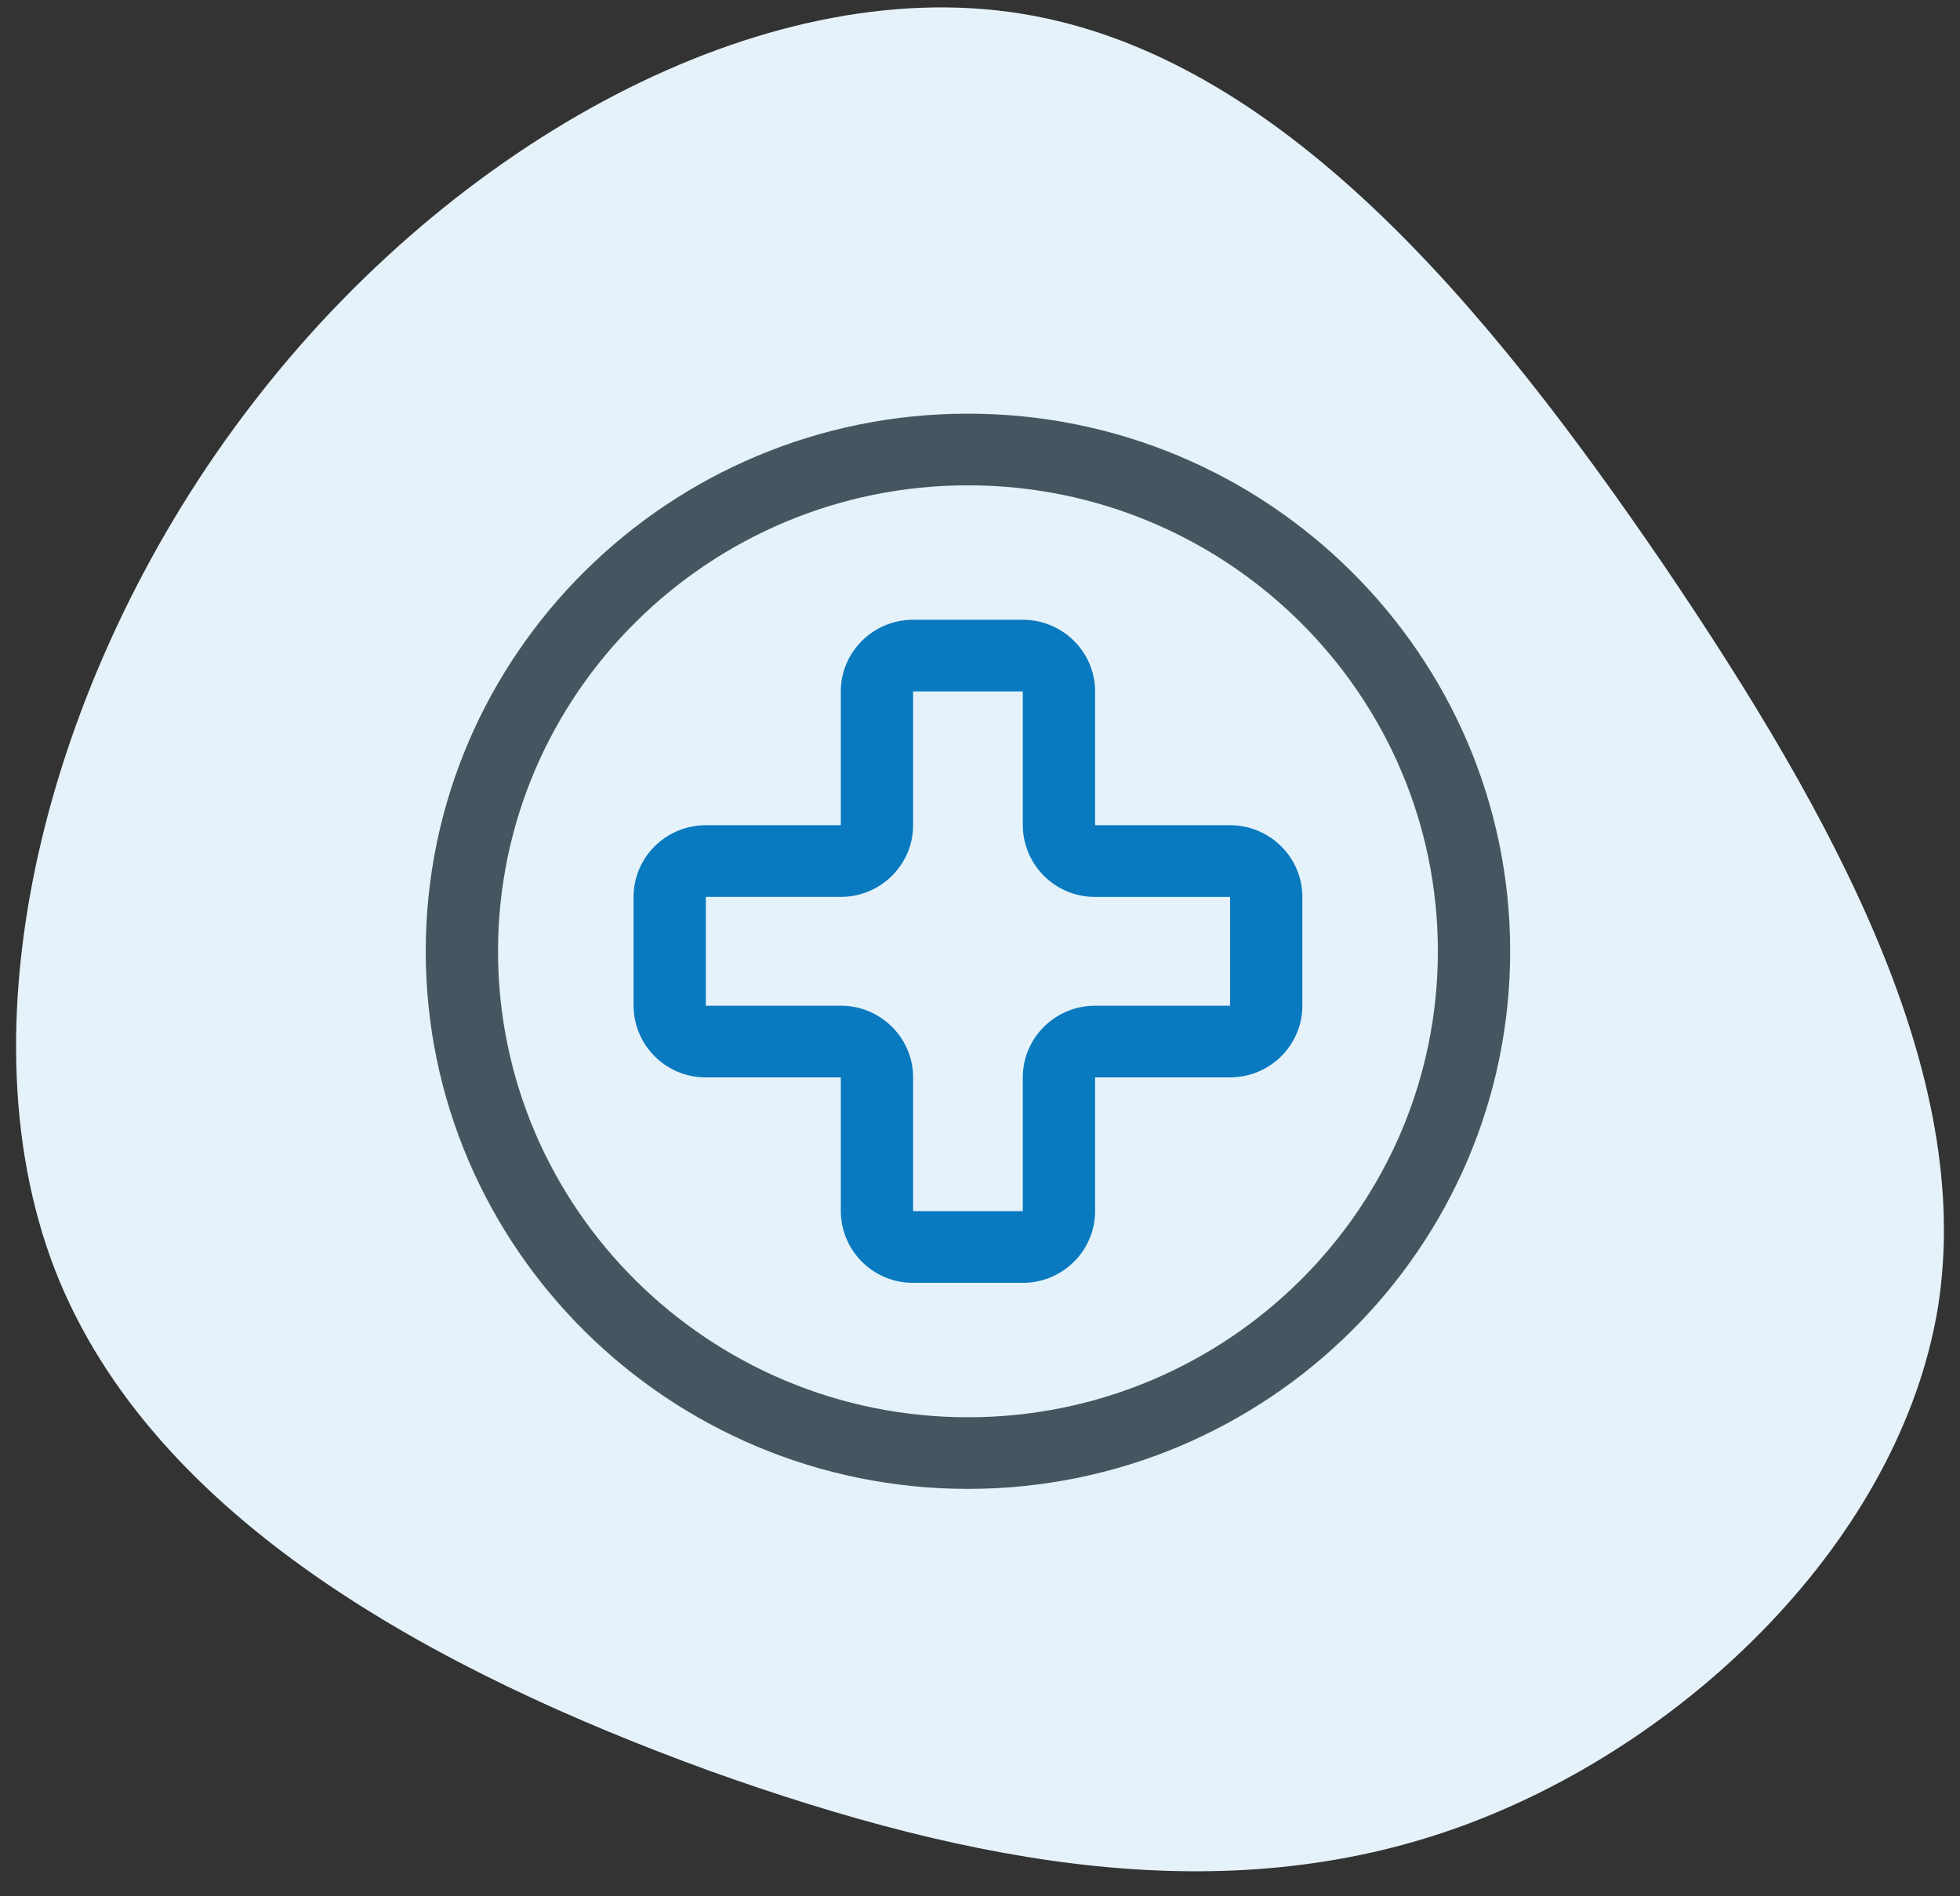
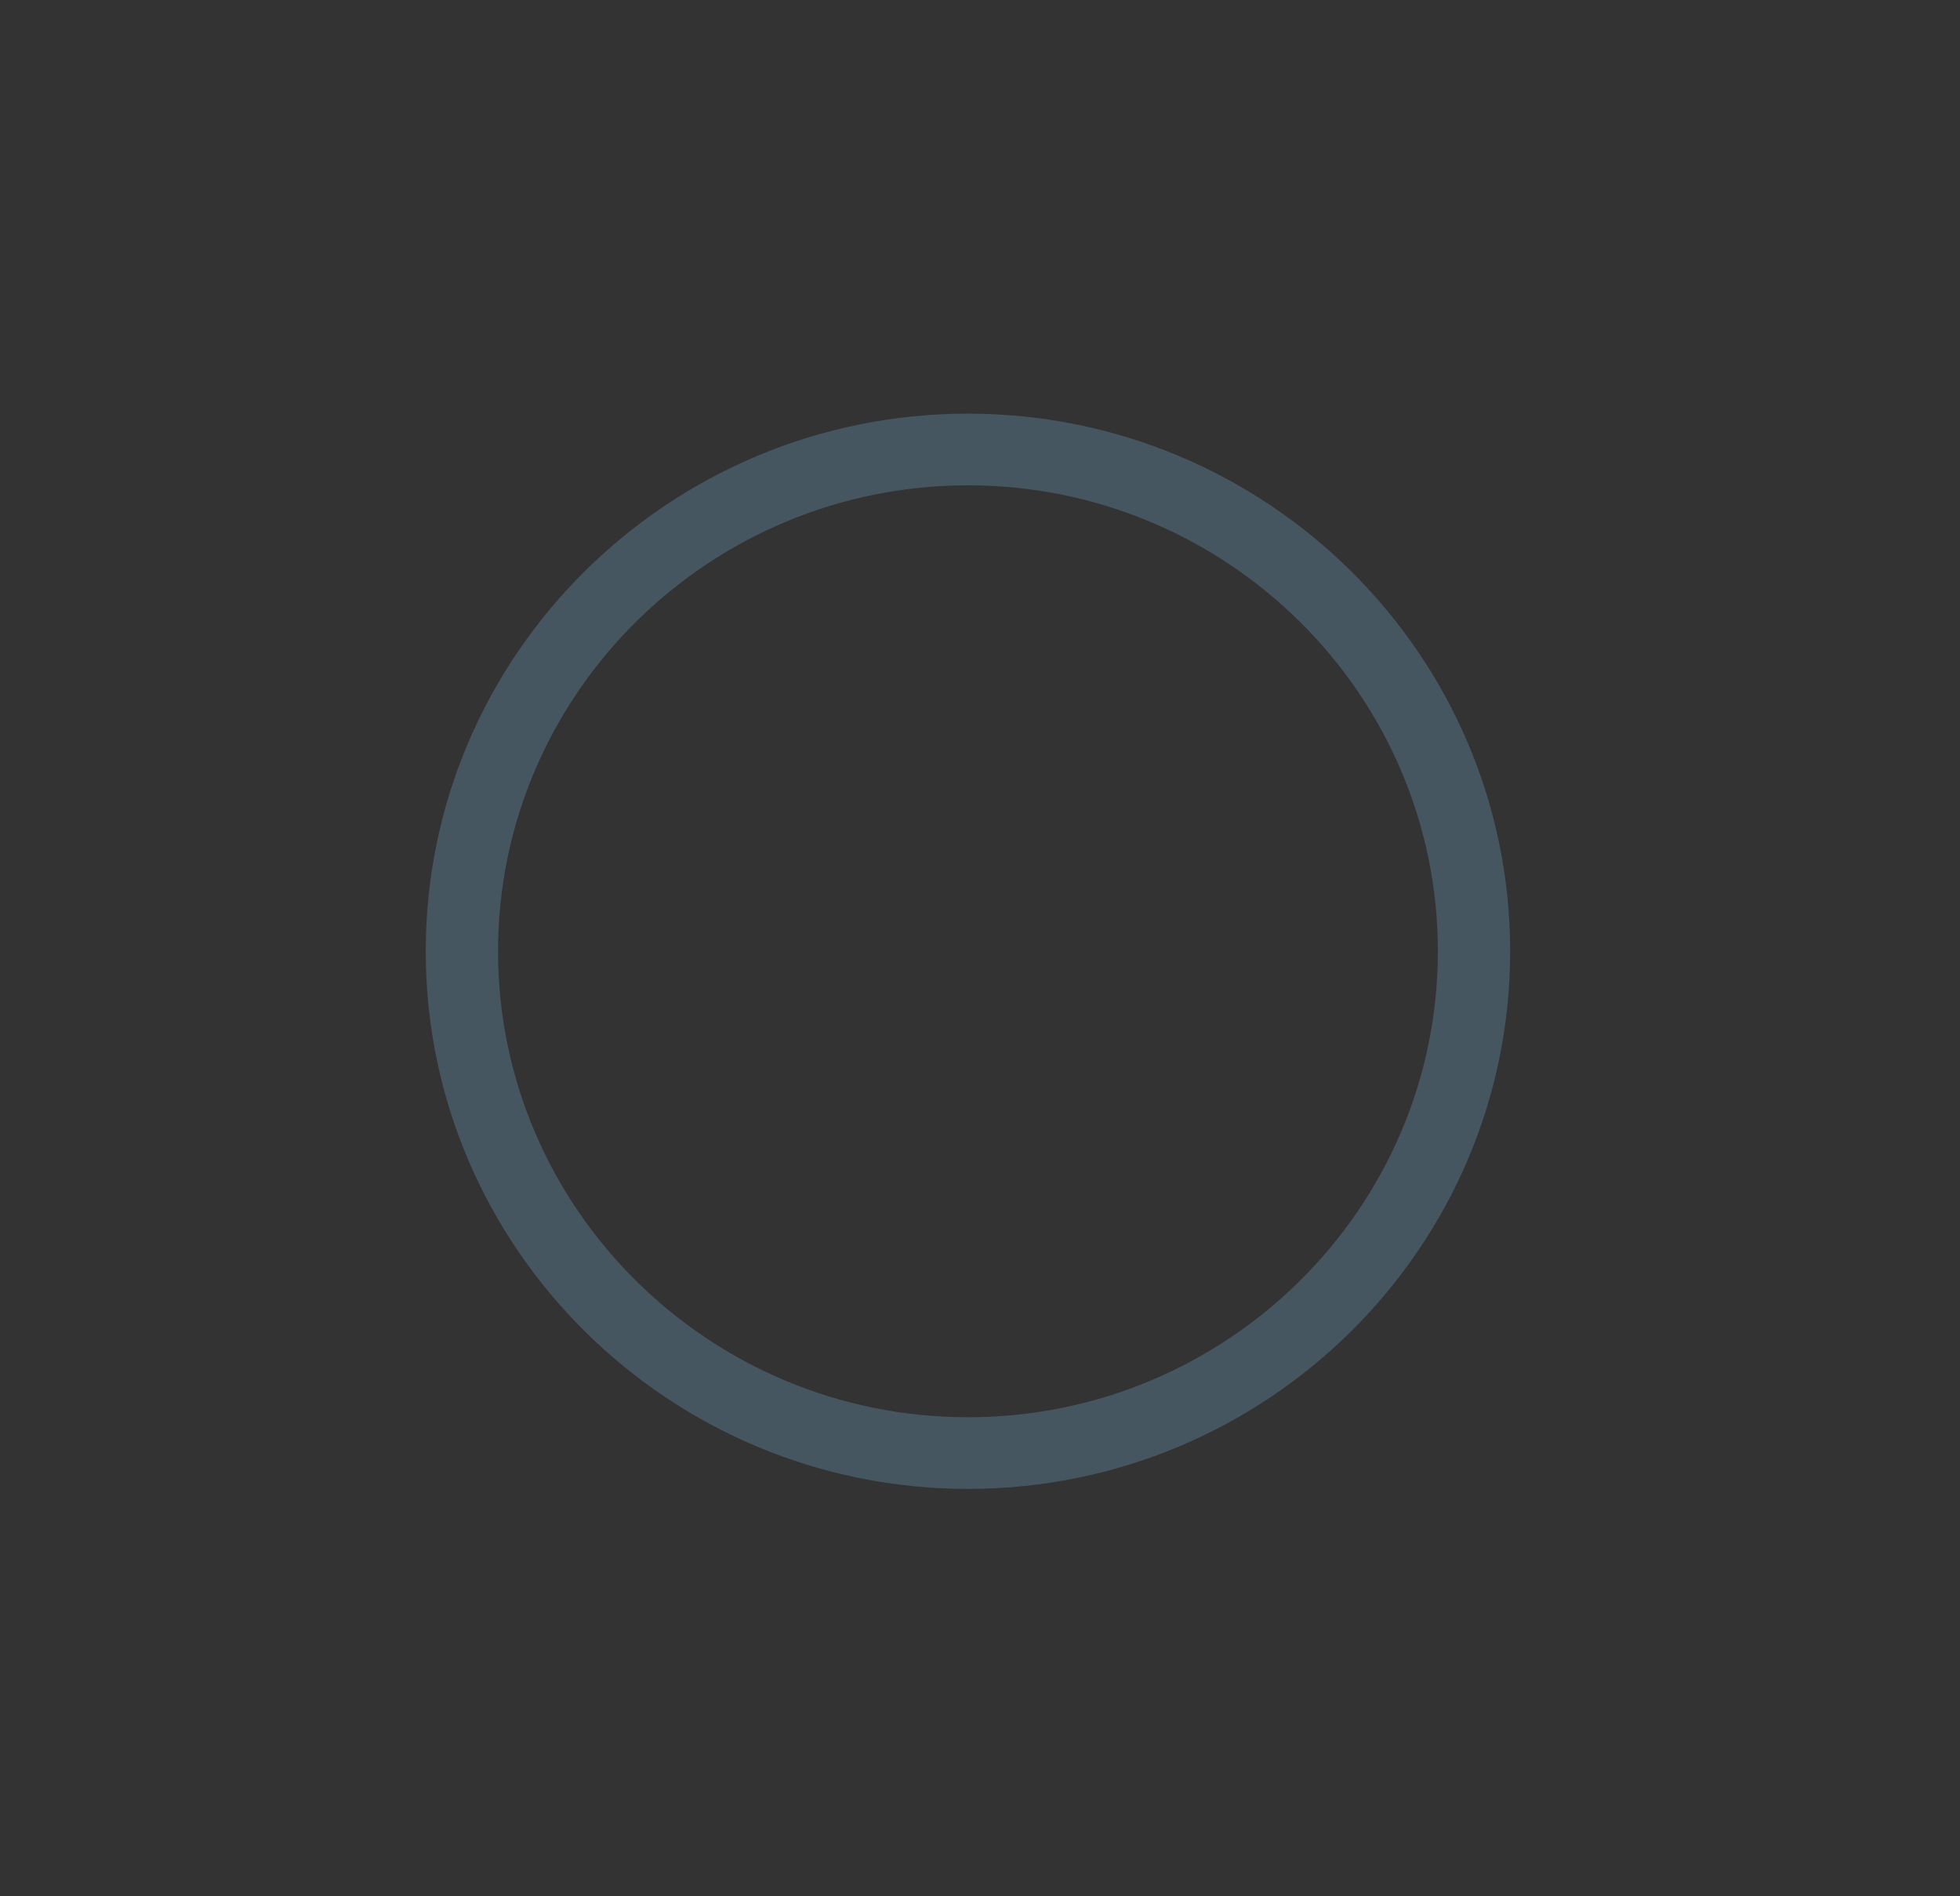
<svg xmlns="http://www.w3.org/2000/svg" width="61" height="59" viewBox="0 0 61 59" fill="none">
  <rect x="0" y="0" width="61" height="59" fill="#333333" stroke="none" />
-   <path d="M51.768 17.566c5.381 7.94 9.678 15.881 8.551 23.084-1.168 7.203-7.8 13.668-14.974 16.228-7.175 2.56-14.933 1.215-23.276-1.779-8.342-3.037-17.31-7.767-20.355-15.577-3.045-7.854-.125-18.832 6.131-26.946C14.102 4.42 23.738-.874 31.788.426c8.092 1.303 14.558 9.2 19.98 17.14z" fill="#E6F2F9" />
-   <path fill-rule="evenodd" clip-rule="evenodd" d="M13.25 29.602c0-9.226 7.57-16.73 16.875-16.73S47 20.375 47 29.601s-7.57 16.73-16.875 16.73-16.875-7.504-16.875-16.73zm2.25 0c0 7.995 6.561 14.5 14.625 14.5s14.625-6.505 14.625-14.5-6.561-14.5-14.625-14.5S15.5 21.607 15.5 29.602z" fill="#465660" />
-   <path fill-rule="evenodd" clip-rule="evenodd" d="M34.082 25.679h4.2c1.24 0 2.25 1.001 2.25 2.23v3.386c0 1.23-1.01 2.23-2.25 2.23h-4.2v4.164c0 1.23-1.01 2.23-2.25 2.23h-3.414a2.243 2.243 0 0 1-2.25-2.23v-4.163h-4.2a2.243 2.243 0 0 1-2.25-2.23V27.91c0-1.23 1.01-2.231 2.25-2.231h4.2v-4.163c0-1.23 1.01-2.23 2.25-2.23h3.414c1.24 0 2.25 1 2.25 2.23v4.163zm0 5.616h4.2V27.91h-4.2a2.243 2.243 0 0 1-2.25-2.231v-4.163h-3.414v4.163c0 1.23-1.01 2.23-2.25 2.23h-4.2v3.386h4.2c1.24 0 2.25 1.001 2.25 2.23v4.164h3.414v-4.163c0-1.23 1.01-2.23 2.25-2.23z" fill="#097ABF" />
+   <path fill-rule="evenodd" clip-rule="evenodd" d="M13.25 29.602c0-9.226 7.57-16.73 16.875-16.73S47 20.375 47 29.601s-7.57 16.73-16.875 16.73-16.875-7.504-16.875-16.73zm2.25 0c0 7.995 6.561 14.5 14.625 14.5s14.625-6.505 14.625-14.5-6.561-14.5-14.625-14.5S15.5 21.607 15.5 29.602" fill="#465660" />
</svg>